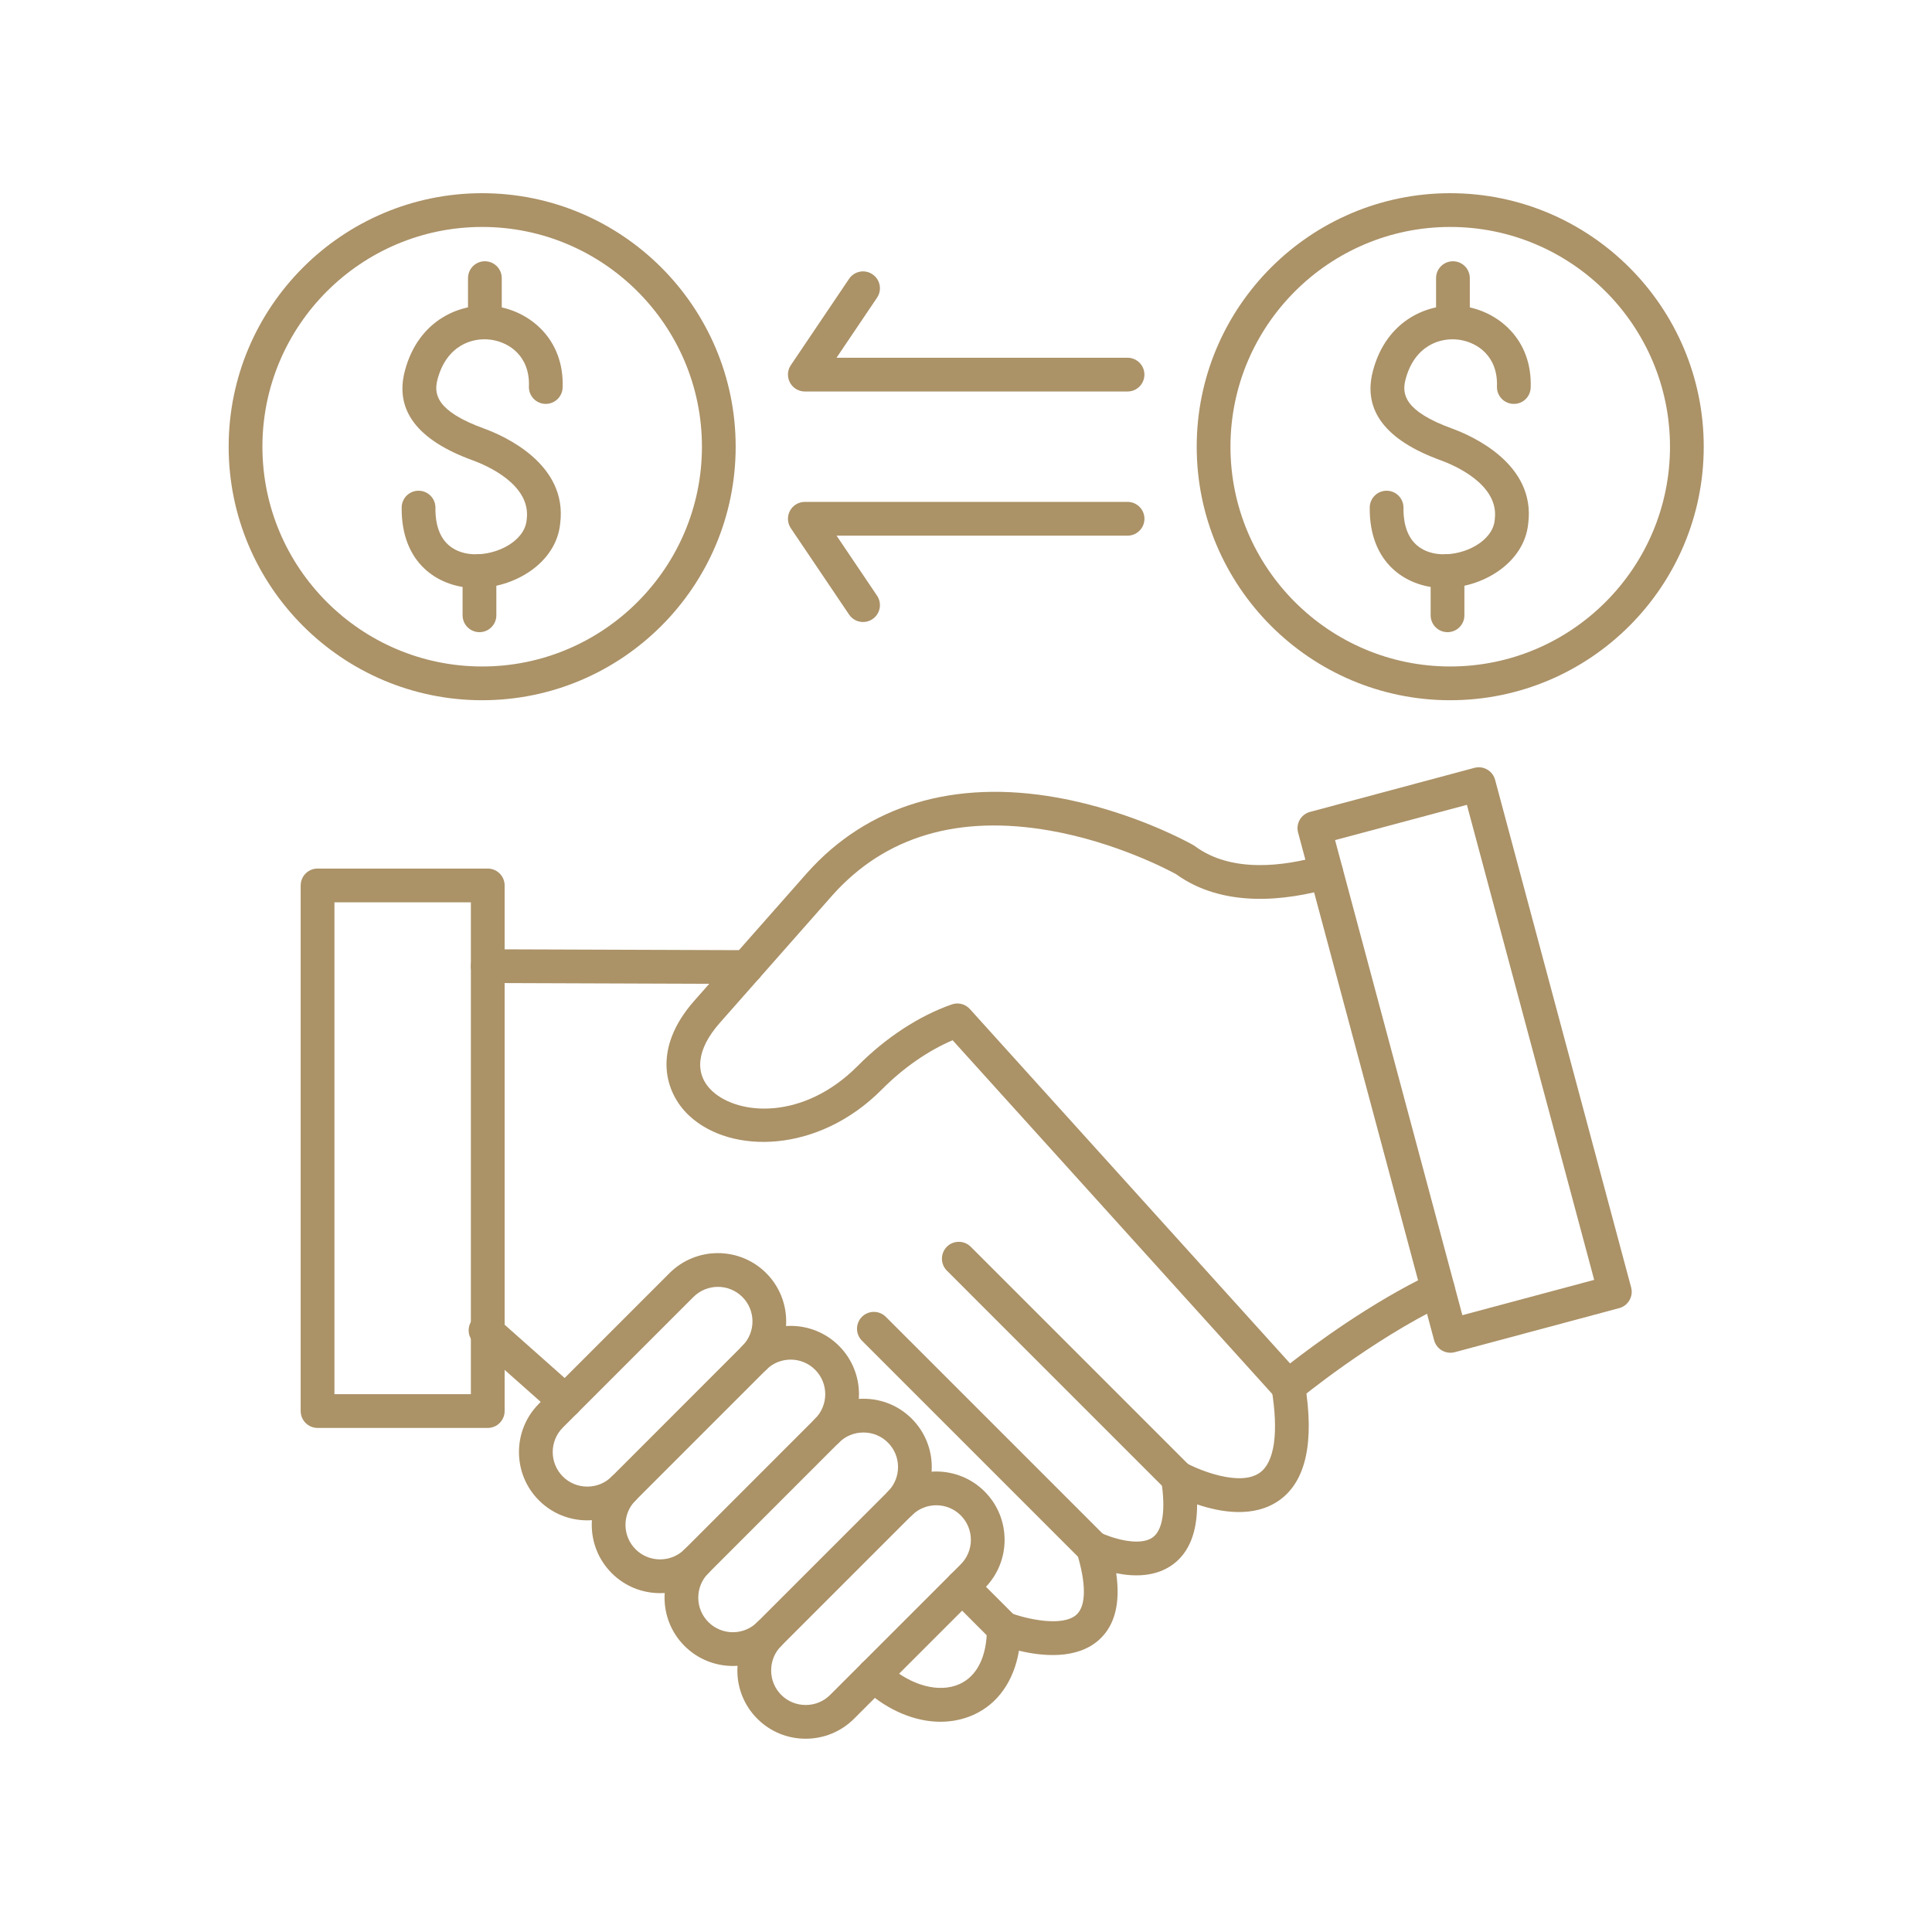
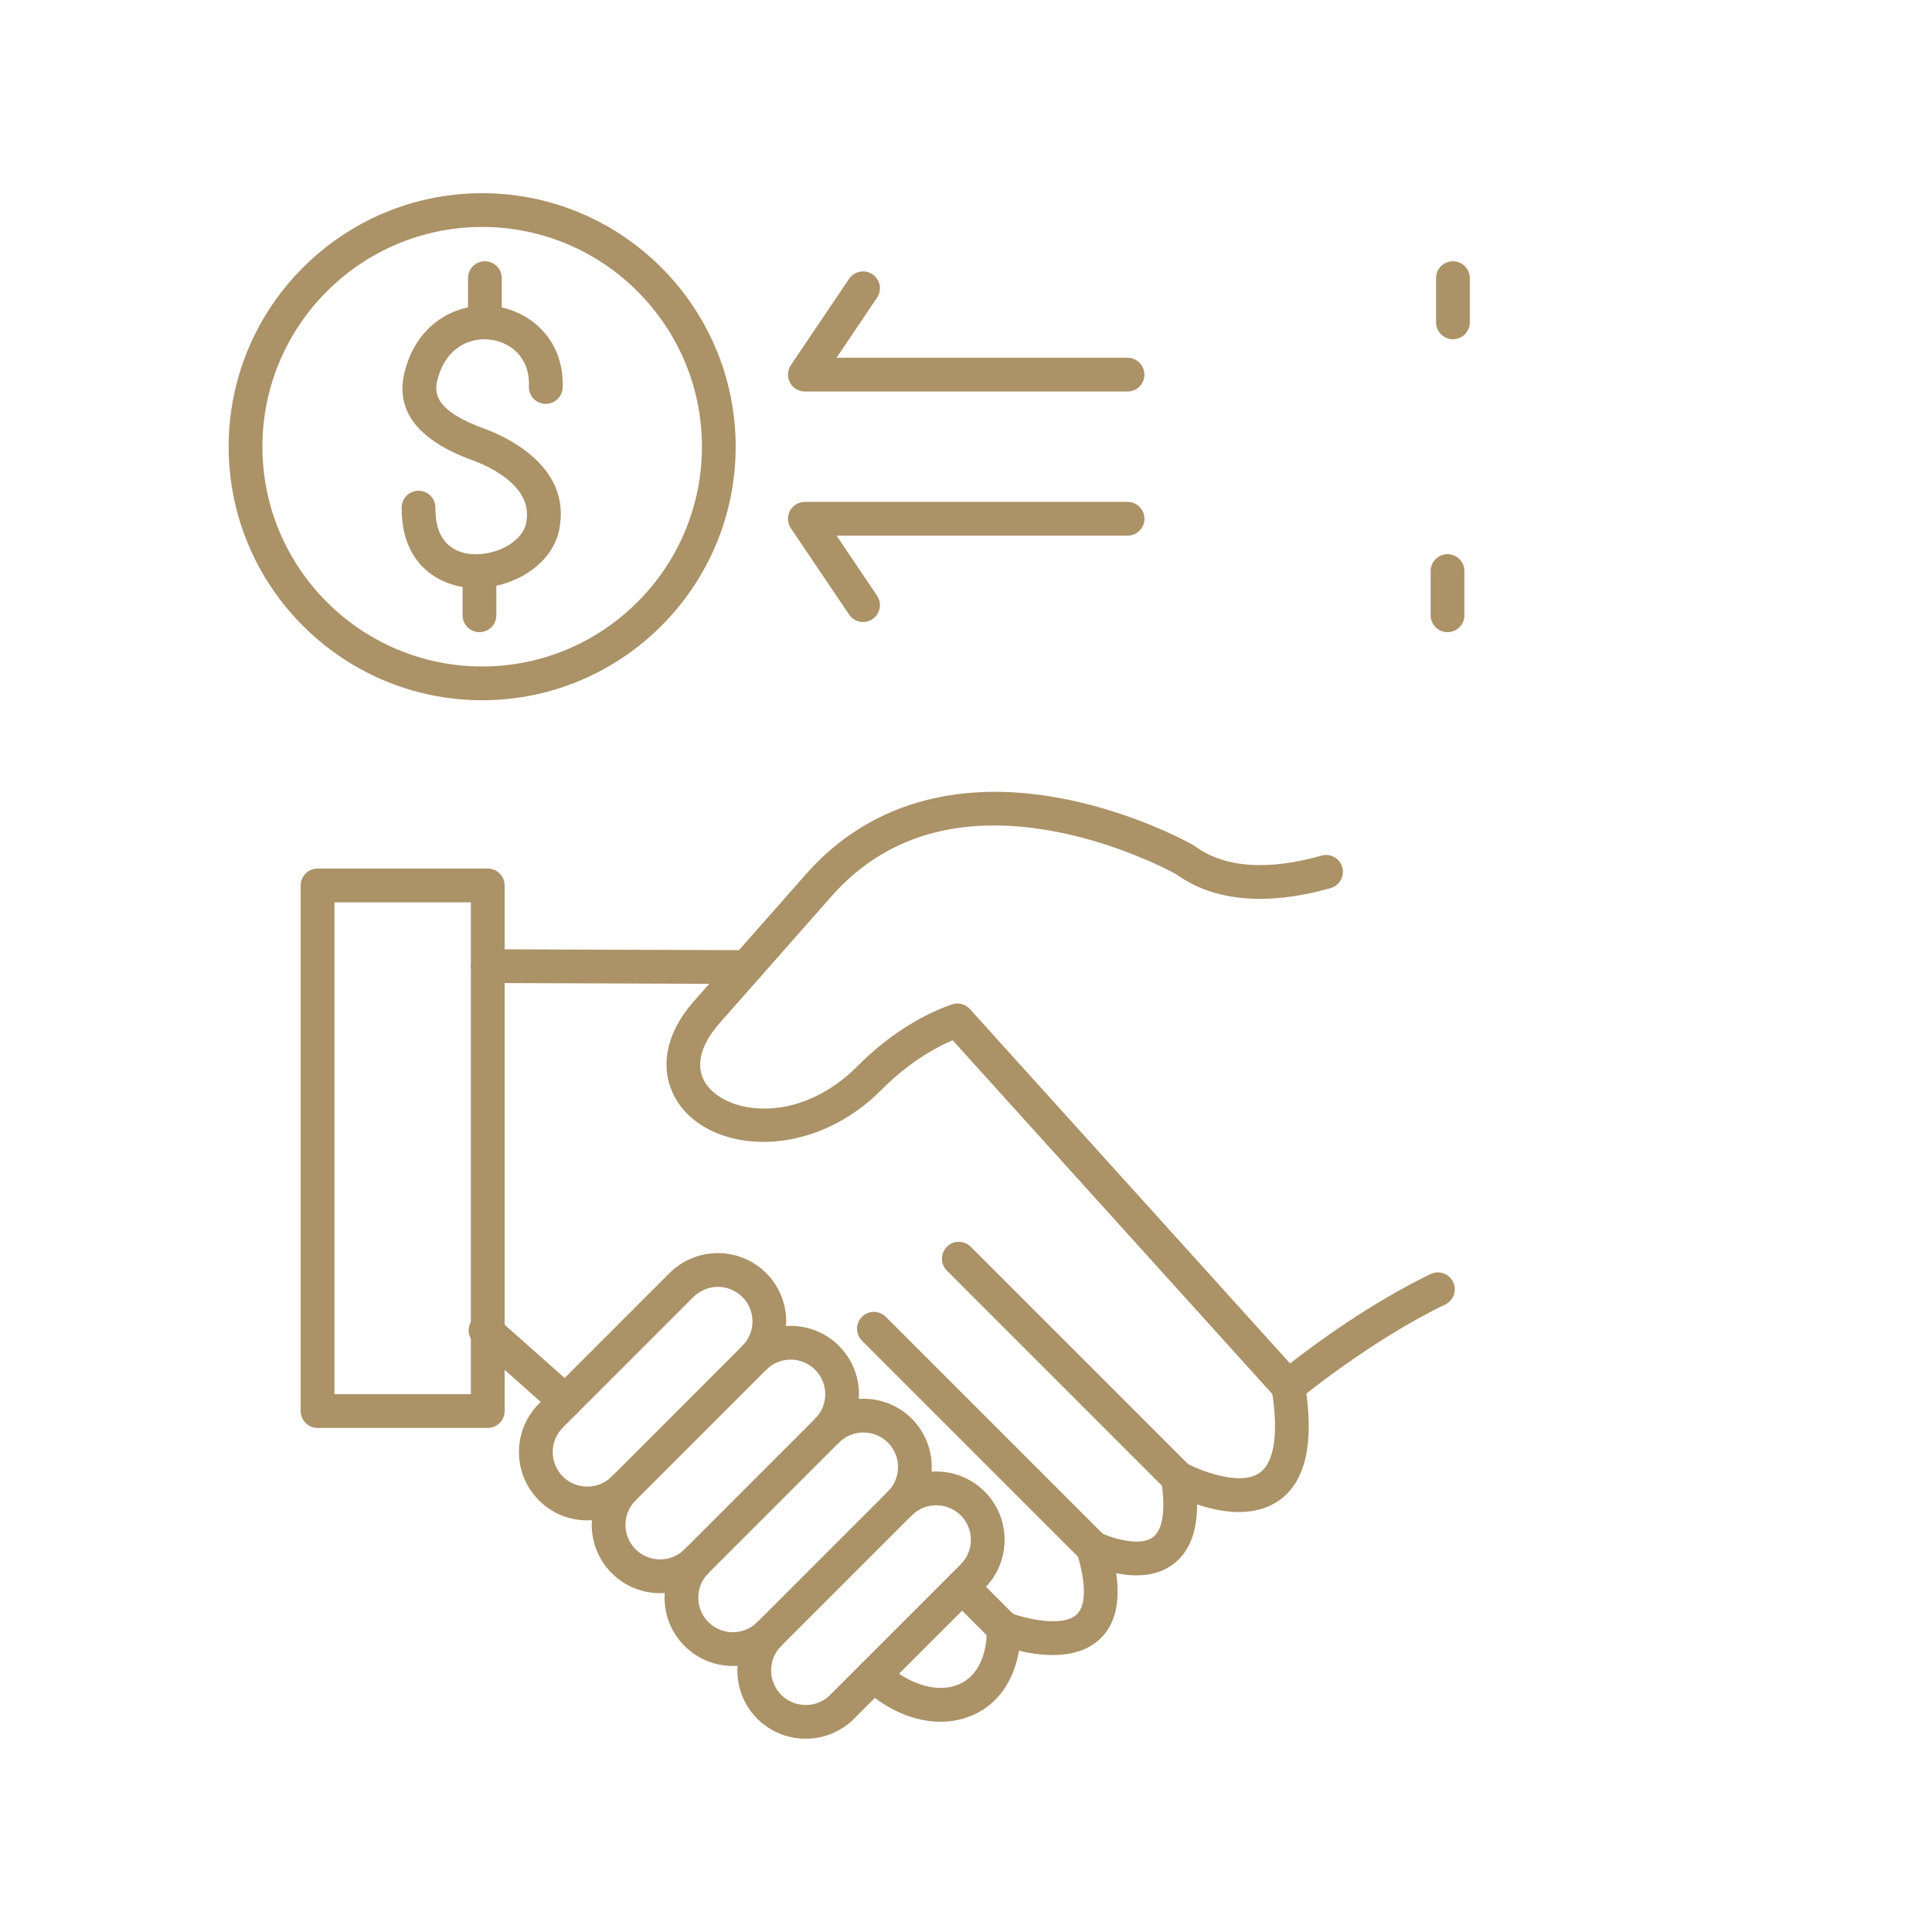
<svg xmlns="http://www.w3.org/2000/svg" width="500" viewBox="0 0 375 375" height="500" preserveAspectRatio="xMidYMid meet">
  <defs>
    <clipPath id="1260b039d1">
      <path d="M 143 285 L 195 285 L 195 337.5 L 143 337.5 Z M 143 285 " clip-rule="nonzero" />
    </clipPath>
    <clipPath id="d850e52322">
      <path d="M 44.312 37.5 L 143 37.5 L 143 136 L 44.312 136 Z M 44.312 37.5 " clip-rule="nonzero" />
    </clipPath>
    <clipPath id="39c039905f">
-       <path d="M 232 37.5 L 330.812 37.5 L 330.812 136 L 232 136 Z M 232 37.5 " clip-rule="nonzero" />
-     </clipPath>
+       </clipPath>
  </defs>
  <path fill="#ab9267" d="M 182.551 334.191 C 177.688 334.191 172.516 332.09 168.039 328.117 L 167.434 327.578 C 166.082 326.379 165.957 324.312 167.16 322.953 C 168.359 321.602 170.426 321.48 171.785 322.68 L 172.391 323.219 C 176.883 327.203 182.312 328.645 186.23 326.883 C 189.668 325.34 191.559 321.508 191.559 316.082 C 191.559 315 192.098 313.988 192.992 313.375 C 193.883 312.766 195.023 312.637 196.035 313.035 C 199.09 314.219 206.273 315.879 208.969 313.383 C 210.84 311.648 210.852 307.391 209.012 301.387 C 208.629 300.137 209.023 298.781 210.012 297.934 C 211.004 297.09 212.406 296.91 213.582 297.484 C 215.363 298.344 221.086 300.371 223.781 298.371 C 225.711 296.938 226.285 293.016 225.391 287.34 C 225.195 286.105 225.727 284.863 226.75 284.145 C 227.773 283.43 229.117 283.355 230.215 283.961 C 232.691 285.324 240.648 288.602 244.508 285.863 C 247.391 283.832 248.207 278.066 246.824 269.641 C 246.527 267.852 247.738 266.176 249.523 265.875 C 251.305 265.582 252.996 266.789 253.289 268.574 C 255.16 279.941 253.477 287.559 248.281 291.223 C 243.379 294.68 236.887 293.539 232.359 292 C 232.363 297.438 230.797 301.34 227.676 303.645 C 224.32 306.121 220.07 306.055 216.652 305.352 C 217.492 311.121 216.414 315.43 213.43 318.191 C 209.094 322.211 202.207 321.465 197.781 320.402 C 196.785 326.289 193.68 330.727 188.938 332.855 C 186.918 333.754 184.77 334.191 182.551 334.191 Z M 109.73 275.25 C 108.961 275.25 108.184 274.977 107.562 274.422 L 92.066 260.668 C 90.715 259.469 90.594 257.398 91.793 256.043 C 92.996 254.691 95.062 254.57 96.422 255.77 L 111.914 269.523 C 113.266 270.727 113.387 272.793 112.188 274.148 C 111.531 274.879 110.633 275.25 109.73 275.25 Z M 144.902 190.98 C 144.895 190.98 144.895 190.98 144.891 190.98 L 94.66 190.801 C 92.852 190.797 91.391 189.32 91.398 187.512 C 91.406 185.707 92.871 184.254 94.672 184.254 C 94.68 184.254 94.68 184.254 94.688 184.254 L 144.918 184.43 C 146.727 184.438 148.184 185.91 148.18 187.719 C 148.172 189.52 146.711 190.98 144.902 190.98 Z M 144.902 190.98 " fill-opacity="1" fill-rule="nonzero" />
  <path fill="#ab9267" d="M 194.832 319.363 C 193.992 319.363 193.152 319.043 192.52 318.402 L 184.434 310.312 C 183.16 309.027 183.16 306.961 184.434 305.68 C 185.711 304.402 187.785 304.402 189.066 305.68 L 197.16 313.77 C 198.434 315.055 198.434 317.121 197.16 318.402 C 196.504 319.043 195.664 319.363 194.832 319.363 Z M 194.832 319.363 " fill-opacity="1" fill-rule="nonzero" />
  <path fill="#ab9267" d="M 212.137 303.707 C 211.297 303.707 210.457 303.387 209.824 302.746 L 167.301 260.223 C 166.027 258.941 166.027 256.875 167.301 255.594 C 168.578 254.316 170.652 254.316 171.934 255.594 L 214.453 298.113 C 215.73 299.395 215.73 301.461 214.453 302.746 C 213.812 303.387 212.973 303.707 212.137 303.707 Z M 212.137 303.707 " fill-opacity="1" fill-rule="nonzero" />
  <path fill="#ab9267" d="M 228.621 290.109 C 227.781 290.109 226.941 289.789 226.305 289.148 L 183.785 246.625 C 182.512 245.344 182.512 243.277 183.785 241.992 C 185.062 240.719 187.137 240.719 188.418 241.992 L 230.938 284.516 C 232.215 285.797 232.215 287.863 230.938 289.148 C 230.289 289.789 229.457 290.109 228.621 290.109 Z M 228.621 290.109 " fill-opacity="1" fill-rule="nonzero" />
  <path fill="#ab9267" d="M 94.672 277.16 L 61.637 277.16 C 59.828 277.16 58.363 275.691 58.363 273.883 L 58.363 171.863 C 58.363 170.055 59.828 168.586 61.637 168.586 L 94.672 168.586 C 96.48 168.586 97.949 170.055 97.949 171.863 L 97.949 273.879 C 97.949 275.691 96.48 277.16 94.672 277.16 Z M 64.914 270.609 L 91.398 270.609 L 91.398 175.137 L 64.914 175.137 Z M 64.914 270.609 " fill-opacity="1" fill-rule="nonzero" />
-   <path fill="#ab9267" d="M 281.531 262.57 C 280.965 262.57 280.398 262.422 279.895 262.137 C 279.141 261.699 278.59 260.98 278.363 260.145 L 251.961 161.602 C 251.488 159.855 252.527 158.059 254.273 157.59 L 286.184 149.039 C 287.023 148.816 287.918 148.93 288.668 149.367 C 289.418 149.805 289.969 150.512 290.195 151.352 L 316.602 249.895 C 317.07 251.641 316.035 253.438 314.285 253.906 L 282.375 262.457 C 282.098 262.531 281.809 262.57 281.531 262.57 Z M 259.137 163.066 L 283.844 255.277 L 309.43 248.422 L 284.723 156.219 Z M 259.137 163.066 " fill-opacity="1" fill-rule="nonzero" />
  <path fill="#ab9267" d="M 250.043 272.391 C 249.148 272.391 248.254 272.02 247.613 271.312 L 184.906 201.91 C 180.137 203.941 175.32 207.281 171.156 211.477 C 158.828 223.898 141.859 224.125 133.754 216.539 C 129.039 212.125 126.477 203.637 134.77 194.234 L 156.688 169.398 C 168.414 156.285 185.172 151.242 205.164 154.805 C 219.926 157.438 231.164 163.777 231.637 164.043 C 231.742 164.105 231.852 164.172 231.957 164.254 C 239.094 169.516 249.238 168.145 256.484 166.078 C 258.223 165.578 260.039 166.59 260.535 168.32 C 261.035 170.062 260.023 171.875 258.293 172.375 C 249.68 174.836 237.508 176.352 228.25 169.66 C 226.926 168.934 216.672 163.484 203.844 161.227 C 186.031 158.094 171.812 162.309 161.586 173.754 L 139.684 198.574 C 135.215 203.637 134.684 208.445 138.23 211.762 C 143.32 216.523 155.984 217.48 166.504 206.871 C 171.934 201.398 178.41 197.168 184.742 194.957 C 185.984 194.52 187.367 194.875 188.25 195.852 L 250.398 264.641 C 255.141 260.949 266.055 252.883 277.676 247.297 C 279.305 246.512 281.266 247.199 282.051 248.832 C 282.832 250.461 282.145 252.418 280.516 253.203 C 266.09 260.137 252.262 271.531 252.125 271.645 C 251.523 272.145 250.785 272.391 250.043 272.391 Z M 250.043 272.391 " fill-opacity="1" fill-rule="nonzero" />
  <g clip-path="url(#1260b039d1)">
    <path fill="#ab9267" d="M 156.379 337.484 C 152.824 337.484 149.496 336.109 146.996 333.609 C 144.5 331.113 143.121 327.785 143.121 324.23 C 143.121 320.684 144.5 317.344 146.996 314.848 C 148.273 313.574 150.348 313.574 151.629 314.848 C 152.906 316.129 152.906 318.199 151.629 319.48 C 150.367 320.742 149.68 322.43 149.68 324.23 C 149.68 326.031 150.375 327.715 151.637 328.977 C 152.898 330.242 154.586 330.938 156.387 330.938 C 158.188 330.938 159.871 330.242 161.133 328.977 L 186.48 303.633 C 189.102 301.012 189.102 296.754 186.48 294.133 C 183.863 291.516 179.605 291.516 176.984 294.133 C 175.707 295.41 173.633 295.41 172.352 294.133 C 171.074 292.852 171.074 290.785 172.352 289.5 C 177.523 284.328 185.941 284.328 191.113 289.5 C 196.285 294.672 196.285 303.094 191.113 308.266 L 165.766 333.609 C 163.258 336.109 159.926 337.484 156.379 337.484 Z M 156.379 337.484 " fill-opacity="1" fill-rule="nonzero" />
  </g>
  <path fill="#ab9267" d="M 142.25 323.363 C 138.852 323.363 135.453 322.066 132.867 319.48 C 127.695 314.309 127.695 305.891 132.867 300.719 C 134.148 299.434 136.219 299.441 137.5 300.719 C 138.777 302 138.777 304.066 137.5 305.352 C 134.879 307.973 134.879 312.227 137.5 314.848 C 140.121 317.469 144.379 317.469 146.996 314.848 L 172.344 289.5 C 174.965 286.883 174.965 282.625 172.344 280.004 C 171.082 278.742 169.398 278.047 167.598 278.047 C 165.793 278.047 164.109 278.742 162.848 280.004 C 161.562 281.285 159.496 281.281 158.215 280.004 C 156.938 278.723 156.938 276.652 158.215 275.371 C 160.711 272.875 164.043 271.496 167.598 271.496 C 171.145 271.496 174.48 272.875 176.977 275.371 C 182.148 280.543 182.148 288.961 176.977 294.133 L 151.629 319.48 C 149.043 322.066 145.648 323.363 142.25 323.363 Z M 142.25 323.363 " fill-opacity="1" fill-rule="nonzero" />
  <path fill="#ab9267" d="M 128.117 309.227 C 124.57 309.227 121.234 307.848 118.738 305.352 C 113.566 300.18 113.566 291.758 118.738 286.59 C 120.02 285.305 122.086 285.312 123.371 286.59 C 124.645 287.871 124.645 289.938 123.371 291.223 C 120.75 293.84 120.75 298.098 123.371 300.719 C 124.633 301.98 126.316 302.676 128.117 302.676 C 129.922 302.676 131.605 301.98 132.867 300.719 L 158.215 275.363 C 160.836 272.746 160.836 268.488 158.215 265.867 C 155.594 263.246 151.336 263.246 148.719 265.867 C 147.441 267.145 145.367 267.145 144.086 265.867 C 142.809 264.586 142.809 262.516 144.086 261.234 C 149.258 256.062 157.676 256.062 162.848 261.234 C 168.02 266.406 168.02 274.824 162.848 279.996 L 137.5 305.352 C 135.004 307.855 131.672 309.227 128.117 309.227 Z M 128.117 309.227 " fill-opacity="1" fill-rule="nonzero" />
  <path fill="#ab9267" d="M 113.988 295.098 C 110.441 295.098 107.105 293.719 104.609 291.223 C 99.438 286.051 99.438 277.629 104.609 272.457 L 129.953 247.109 C 135.125 241.938 143.547 241.938 148.719 247.109 C 153.891 252.281 153.891 260.703 148.719 265.875 L 123.371 291.223 C 120.875 293.727 117.543 295.098 113.988 295.098 Z M 139.344 249.777 C 137.625 249.777 135.902 250.434 134.594 251.742 L 109.246 277.09 C 106.629 279.711 106.629 283.969 109.246 286.59 C 110.508 287.852 112.195 288.547 113.996 288.547 C 115.797 288.547 117.48 287.852 118.746 286.59 L 144.09 261.234 C 146.711 258.613 146.711 254.355 144.09 251.738 C 142.781 250.434 141.062 249.777 139.344 249.777 Z M 139.344 249.777 " fill-opacity="1" fill-rule="nonzero" />
  <g clip-path="url(#d850e52322)">
    <path fill="#ab9267" d="M 93.59 135.914 C 66.453 135.914 44.383 113.84 44.383 86.707 C 44.383 59.57 66.453 37.5 93.59 37.5 C 120.723 37.5 142.793 59.57 142.793 86.707 C 142.793 113.84 120.723 135.914 93.59 135.914 Z M 93.59 44.051 C 70.07 44.051 50.934 63.188 50.934 86.707 C 50.934 110.223 70.07 129.363 93.59 129.363 C 117.105 129.363 136.246 110.223 136.246 86.707 C 136.246 63.188 117.113 44.051 93.59 44.051 Z M 93.59 44.051 " fill-opacity="1" fill-rule="nonzero" />
  </g>
  <path fill="#ab9267" d="M 94.113 65.848 C 92.305 65.848 90.84 64.383 90.84 62.574 L 90.84 53.984 C 90.84 52.176 92.305 50.711 94.113 50.711 C 95.922 50.711 97.391 52.176 97.391 53.984 L 97.391 62.574 C 97.391 64.383 95.922 65.848 94.113 65.848 Z M 94.113 65.848 " fill-opacity="1" fill-rule="nonzero" />
  <path fill="#ab9267" d="M 93.062 122.703 C 91.254 122.703 89.789 121.238 89.789 119.43 L 89.789 110.84 C 89.789 109.031 91.254 107.562 93.062 107.562 C 94.871 107.562 96.34 109.031 96.34 110.84 L 96.34 119.43 C 96.34 121.238 94.871 122.703 93.062 122.703 Z M 93.062 122.703 " fill-opacity="1" fill-rule="nonzero" />
-   <path fill="#ab9267" d="M 92.375 114.133 C 92.086 114.133 91.809 114.129 91.52 114.113 C 85.195 113.793 77.855 109.516 77.965 98.488 C 77.984 96.688 79.445 95.25 81.238 95.25 C 81.254 95.25 81.258 95.25 81.273 95.25 C 83.082 95.27 84.535 96.75 84.516 98.559 C 84.438 106.082 89.078 107.441 91.855 107.578 C 96.441 107.801 101.852 105.02 102.219 100.938 C 102.227 100.898 102.227 100.852 102.234 100.809 C 103.121 94.035 94.406 90.316 91.711 89.332 C 81.016 85.445 76.594 79.625 78.57 72.039 C 81.184 62 89.605 58.488 96.324 59.477 C 102.766 60.418 109.547 65.762 109.207 75.242 C 109.137 77.051 107.629 78.449 105.816 78.395 C 104.008 78.328 102.594 76.812 102.664 75.004 C 102.875 69.145 98.871 66.465 95.375 65.953 C 91.617 65.398 86.629 67.098 84.91 73.688 C 84.18 76.492 84.684 79.809 93.949 83.18 C 97.793 84.578 110.203 90.027 108.734 101.594 C 107.992 109.27 99.859 114.133 92.375 114.133 Z M 92.375 114.133 " fill-opacity="1" fill-rule="nonzero" />
+   <path fill="#ab9267" d="M 92.375 114.133 C 92.086 114.133 91.809 114.129 91.52 114.113 C 85.195 113.793 77.855 109.516 77.965 98.488 C 77.984 96.688 79.445 95.25 81.238 95.25 C 83.082 95.27 84.535 96.75 84.516 98.559 C 84.438 106.082 89.078 107.441 91.855 107.578 C 96.441 107.801 101.852 105.02 102.219 100.938 C 102.227 100.898 102.227 100.852 102.234 100.809 C 103.121 94.035 94.406 90.316 91.711 89.332 C 81.016 85.445 76.594 79.625 78.57 72.039 C 81.184 62 89.605 58.488 96.324 59.477 C 102.766 60.418 109.547 65.762 109.207 75.242 C 109.137 77.051 107.629 78.449 105.816 78.395 C 104.008 78.328 102.594 76.812 102.664 75.004 C 102.875 69.145 98.871 66.465 95.375 65.953 C 91.617 65.398 86.629 67.098 84.91 73.688 C 84.18 76.492 84.684 79.809 93.949 83.18 C 97.793 84.578 110.203 90.027 108.734 101.594 C 107.992 109.27 99.859 114.133 92.375 114.133 Z M 92.375 114.133 " fill-opacity="1" fill-rule="nonzero" />
  <g clip-path="url(#39c039905f)">
    <path fill="#ab9267" d="M 281.488 135.914 C 254.355 135.914 232.281 113.84 232.281 86.707 C 232.281 59.57 254.355 37.5 281.488 37.5 C 308.625 37.5 330.695 59.57 330.695 86.707 C 330.695 113.84 308.625 135.914 281.488 135.914 Z M 281.488 44.051 C 257.973 44.051 238.832 63.188 238.832 86.707 C 238.832 110.223 257.973 129.363 281.488 129.363 C 305.008 129.363 324.145 110.223 324.145 86.707 C 324.145 63.188 305.008 44.051 281.488 44.051 Z M 281.488 44.051 " fill-opacity="1" fill-rule="nonzero" />
  </g>
  <path fill="#ab9267" d="M 282.016 65.848 C 280.207 65.848 278.738 64.383 278.738 62.574 L 278.738 53.984 C 278.738 52.176 280.207 50.711 282.016 50.711 C 283.824 50.711 285.289 52.176 285.289 53.984 L 285.289 62.574 C 285.289 64.383 283.824 65.848 282.016 65.848 Z M 282.016 65.848 " fill-opacity="1" fill-rule="nonzero" />
  <path fill="#ab9267" d="M 280.965 122.703 C 279.156 122.703 277.688 121.238 277.688 119.43 L 277.688 110.84 C 277.688 109.031 279.156 107.562 280.965 107.562 C 282.773 107.562 284.238 109.031 284.238 110.84 L 284.238 119.43 C 284.238 121.238 282.773 122.703 280.965 122.703 Z M 280.965 122.703 " fill-opacity="1" fill-rule="nonzero" />
-   <path fill="#ab9267" d="M 280.273 114.133 C 279.988 114.133 279.707 114.129 279.422 114.113 C 273.098 113.793 265.758 109.516 265.863 98.488 C 265.887 96.695 267.344 95.25 269.141 95.25 C 269.152 95.25 269.16 95.25 269.176 95.25 C 270.98 95.27 272.434 96.75 272.414 98.559 C 272.34 106.082 276.98 107.441 279.758 107.578 C 284.328 107.809 289.75 105.02 290.121 100.938 C 290.129 100.898 290.129 100.852 290.133 100.809 C 291.02 94.035 282.309 90.316 279.613 89.332 C 268.914 85.445 264.492 79.625 266.473 72.039 C 269.086 62 277.512 58.492 284.227 59.477 C 290.668 60.418 297.449 65.762 297.105 75.242 C 297.047 77.051 295.543 78.465 293.715 78.395 C 291.906 78.328 290.496 76.812 290.559 75.004 C 290.77 69.145 286.762 66.465 283.27 65.953 C 279.512 65.406 274.523 67.098 272.805 73.688 C 272.074 76.492 272.578 79.809 281.844 83.18 C 285.684 84.578 298.098 90.027 296.629 101.594 C 295.891 109.27 287.758 114.133 280.273 114.133 Z M 280.273 114.133 " fill-opacity="1" fill-rule="nonzero" />
  <path fill="#ab9267" d="M 218.863 75.988 L 156.215 75.988 C 155.008 75.988 153.891 75.32 153.324 74.246 C 152.758 73.176 152.824 71.879 153.5 70.879 L 164.805 54.121 C 165.816 52.621 167.855 52.223 169.348 53.242 C 170.852 54.25 171.246 56.289 170.23 57.785 L 162.371 69.438 L 218.855 69.438 C 220.664 69.438 222.129 70.906 222.129 72.711 C 222.129 74.52 220.672 75.988 218.863 75.988 Z M 218.863 75.988 " fill-opacity="1" fill-rule="nonzero" />
  <path fill="#ab9267" d="M 167.52 120.73 C 166.469 120.73 165.434 120.227 164.805 119.285 L 153.5 102.527 C 152.824 101.527 152.758 100.23 153.324 99.156 C 153.891 98.086 155 97.418 156.215 97.418 L 218.863 97.418 C 220.672 97.418 222.137 98.887 222.137 100.691 C 222.137 102.5 220.672 103.969 218.863 103.969 L 162.375 103.969 L 170.234 115.621 C 171.246 117.121 170.852 119.156 169.355 120.164 C 168.789 120.555 168.156 120.73 167.52 120.73 Z M 167.52 120.73 " fill-opacity="1" fill-rule="nonzero" />
</svg>